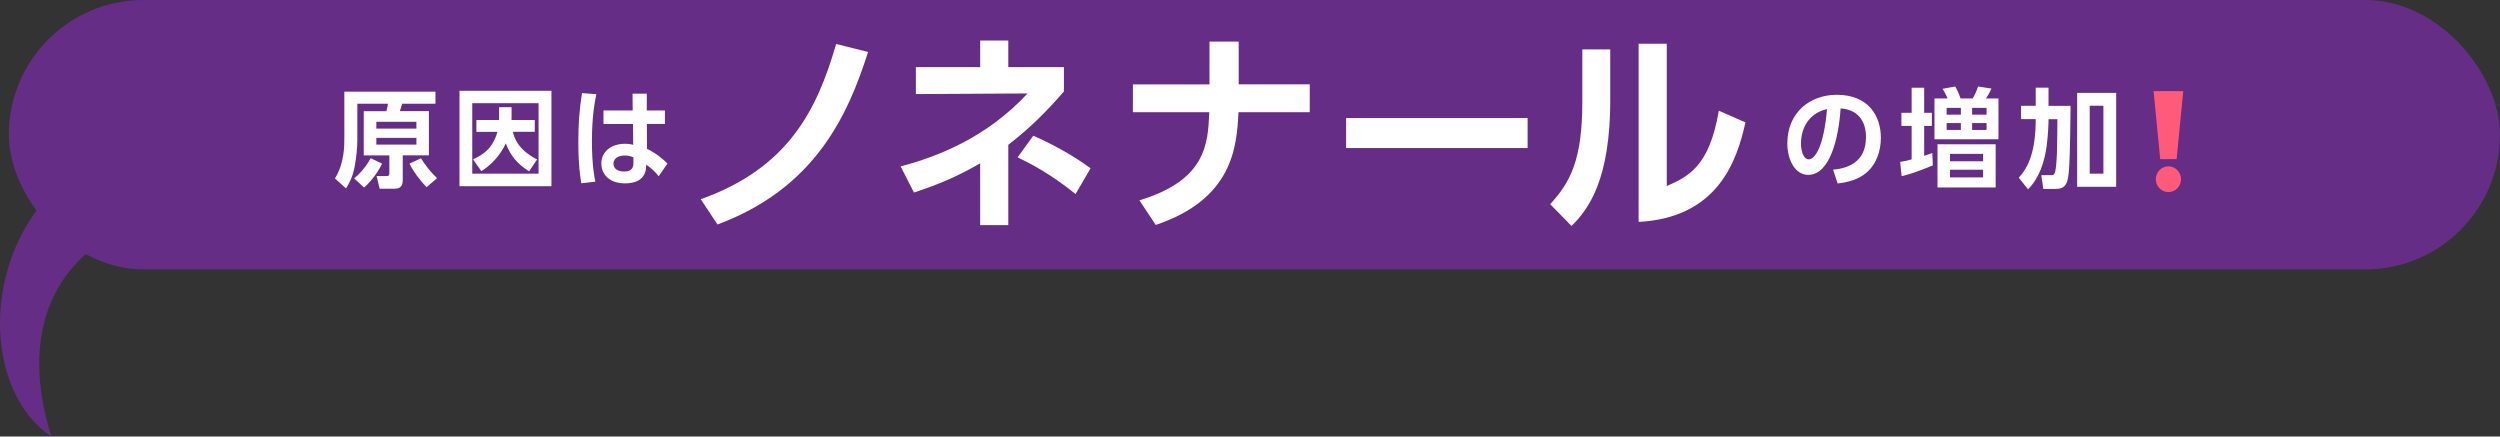
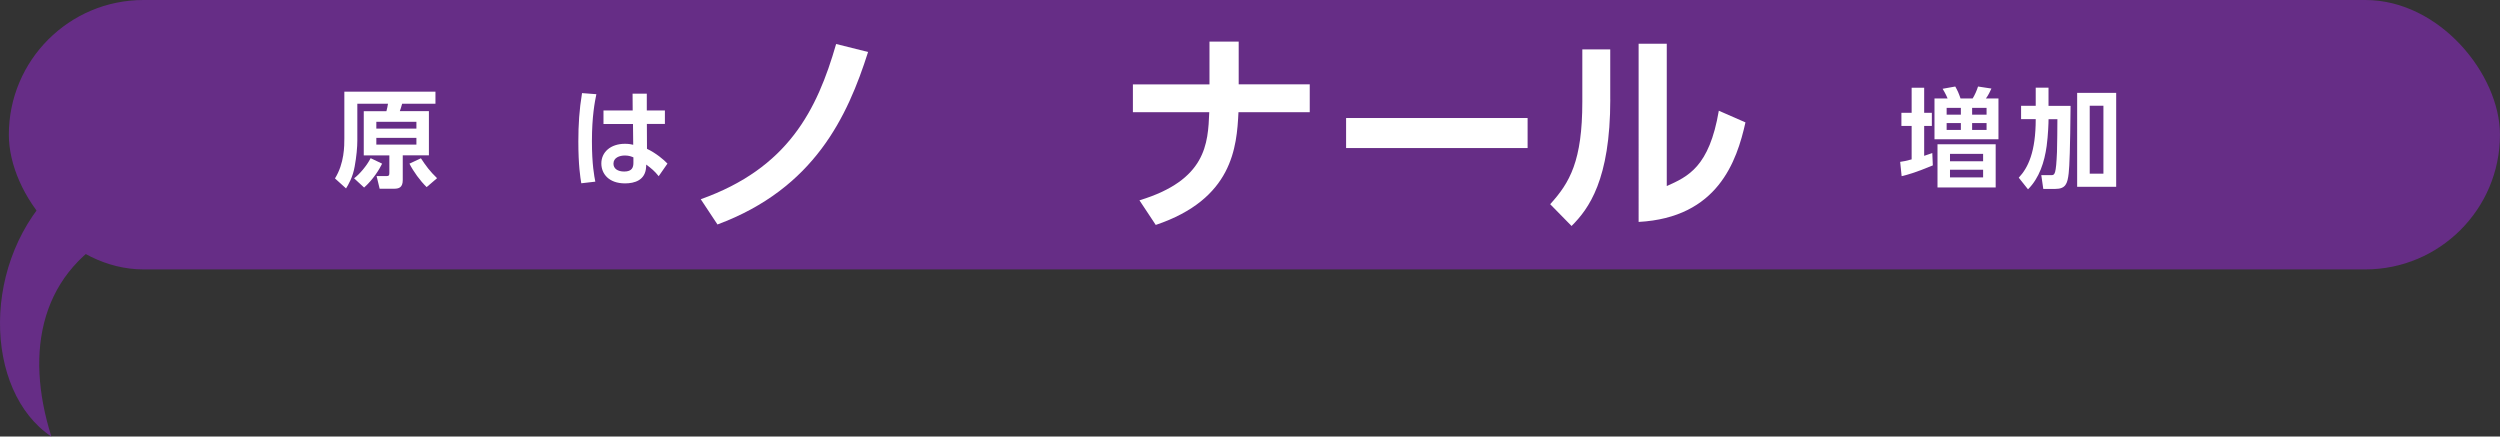
<svg xmlns="http://www.w3.org/2000/svg" id="_イヤー_2" viewBox="0 0 664.31 116">
  <rect x="0" y="0" width="664.31" height="116" fill="#333333" stroke="none" />
  <defs>
    <style>.cls-1{fill:#662d86;}.cls-2{fill:#fff;}.cls-3{fill:#ff5a79;}</style>
  </defs>
  <g id="_字要素">
    <g>
      <rect class="cls-1" x="2.35" y="0" width="661.95" height="71.59" rx="35.8" ry="35.8" />
      <g>
        <path class="cls-2" d="M103.47,41.29h-6.81v-11.75h6.02c.17-.6,.34-1.46,.42-1.97h-8.15v9.81c0,1.69-.22,4.23-.7,6.83-.5,2.92-1.68,4.83-2.3,5.86l-2.94-2.66c2.49-4,2.49-8.61,2.49-10.67v-12.38h24.21v3.2h-8.85c-.34,1.17-.39,1.34-.62,1.97h7.73v11.75h-6.95v6.58c0,2.03-1.09,2.29-2.33,2.29h-3.81l-.81-3.37h2.75c.5,0,.64-.2,.64-.8v-4.69Zm-1.93,2.2c-.76,1.54-2.33,4.15-4.79,6.35l-2.66-2.46c1.46-1.09,3.36-3.32,4.4-5.35l3.05,1.46Zm-1.54-11.12v1.8h10.65v-1.8h-10.65Zm0,4.26v1.8h10.65v-1.8h-10.65Zm11.85,5.43c1.34,2.03,2.38,3.46,4.29,5.29l-2.77,2.37c-1.74-1.69-3.5-4.12-4.57-6.23l3.05-1.43Z" />
-         <path class="cls-2" d="M146.53,24.13v25.34h-24.43V24.13h24.43Zm-21.04,3.29v18.73h17.62V27.42h-17.62Zm7.12,1.06h3.33v2.69c0,.43-.03,.6-.03,.71h6.19v3.15h-5.8c.28,1.23,1.04,4.58,6.42,7.35l-2.13,3.15c-3.56-2.26-5.1-4.6-6.19-7.43-1.4,3.06-3.67,5.6-6.5,7.38l-2.21-3.15c4.12-1.8,5.6-4.23,6.5-7.29h-5.6v-3.15h6.02v-3.4Z" />
        <path class="cls-2" d="M158.47,25.02c-.42,2.06-1.18,5.86-1.18,12.5,0,6.21,.62,9.32,.9,10.75l-3.73,.43c-.25-1.52-.78-4.75-.78-11.12,0-4.4,.25-8.46,.98-12.84l3.81,.29Zm18.21,4.32v3.6h-4.79l.03,6.61c2.33,1.09,4.48,2.89,5.44,3.92l-2.33,3.35c-1.09-1.37-1.91-2.03-3.31-3.09l-.03,.6c-.17,3.6-3.11,4.4-5.6,4.4-4.4,0-6.3-2.63-6.3-5.29,0-3,2.44-5.23,6.28-5.23,1.04,0,1.68,.14,2.19,.26l-.06-5.52h-7.84v-3.6h7.76l-.03-4.46h3.78v4.46h4.82Zm-8.38,12.47c-.5-.2-1.15-.49-2.24-.49-1.43,0-3.05,.57-3.05,2.17,0,1.32,1.12,2.09,2.86,2.09,2.13,0,2.44-1.17,2.44-2.32v-1.46Z" />
      </g>
      <g>
-         <path class="cls-2" d="M487.1,45.09c3.53-.34,8.74-1.72,8.74-8.66,0-4.46-2.35-7.32-6.75-7.63-.48,7.81-2.83,17.67-8.6,17.67-3.56,0-5.55-4.09-5.55-8.38,0-8.24,6.05-12.9,13.14-12.9,8.35,0,11.71,5.55,11.71,11.41,0,3.38-1.06,6.92-3.87,9.32-1.96,1.69-4.79,2.54-7.62,2.83l-1.2-3.66Zm-8.54-6.92c0,1.34,.42,4.17,2.1,4.17,1.48,0,3.95-3,4.82-13.35-4.29,.94-6.92,4.46-6.92,9.18Z" />
        <path class="cls-2" d="M513.6,43.95c-4.87,2.03-6.89,2.52-8.29,2.86l-.39-3.8c.98-.14,1.62-.26,3.05-.66v-8.89h-2.72v-3.49h2.72v-6.66h3.33v6.66h2.04v3.49h-2.04v7.95c.92-.29,1.37-.46,2.16-.74l.14,3.29Zm3.92-17.79c-.42-1.06-1.09-2.2-1.32-2.57l3.36-.6c.62,1.09,.92,1.77,1.4,3.17h3.22c.53-.83,1.12-2.14,1.43-3.17l3.56,.54c-.28,.63-.87,1.86-1.46,2.63h3.33v10.84h-17v-10.84h3.47Zm12.78,12.18v11.47h-15.46v-11.47h15.46Zm-9.25-9.67h-3.78v1.8h3.78v-1.8Zm0,4.03h-3.78v1.83h3.78v-1.83Zm5.91,8.18h-8.8v1.97h8.8v-1.97Zm0,4.23h-8.8v2.03h8.8v-2.03Zm.92-16.44h-3.84v1.8h3.84v-1.8Zm0,4.03h-3.84v1.83h3.84v-1.83Z" />
        <path class="cls-2" d="M540.92,23.3h3.42v4.83h5.86c-.11,11.5-.28,15.9-.5,17.9-.31,2.75-.79,4.17-3.56,4.17h-3.19l-.53-3.66h2.69c.9,0,1.23-.26,1.48-6.15,.06-1.37,.11-7.46,.11-8.72h-2.35c0,.94-.11,4.17-.5,7.12-.59,4.26-1.93,8.49-4.96,11.52l-2.46-3.09c2.49-2.66,4.51-6.83,4.51-15.56h-3.89v-3.55h3.89v-4.83Zm21.4,1.37v24.96h-10.37V24.68h10.37Zm-3.39,3.43h-3.64v18.04h3.64V28.11Z" />
        <g>
-           <polygon class="cls-3" points="578.38 42.29 574.02 42.29 572.26 24.22 580.14 24.22 578.38 42.29" />
-           <path class="cls-3" d="M576.2,44.2c1.85,0,3.35,1.53,3.35,3.42s-1.5,3.42-3.35,3.42-3.35-1.53-3.35-3.42,1.5-3.42,3.35-3.42Z" />
-         </g>
+           </g>
      </g>
      <g>
        <path class="cls-2" d="M186.2,52.94c23.22-8.26,30.92-23.69,35.98-41.25l8.49,2.12c-5.45,17.15-14.28,36.26-40.02,45.84l-4.44-6.71Z" />
-         <path class="cls-2" d="M260.45,10.77h7.48v7.06h14.78v6.48c-4.67,5.34-8.66,9.41-14.78,14.17v21.34h-7.48v-16.41c-6.35,3.61-10.68,5.45-17.59,7.75l-3.54-6.94c9.5-2.52,22.65-7.46,33.73-19.39l-29.68,.17v-7.17h17.09v-7.06Zm25.35,40.79c-6.8-5.51-12.31-8.26-15.4-9.75l4.16-5.74c5.06,2.18,10.96,5.45,15.23,8.66l-3.99,6.83Z" />
        <path class="cls-2" d="M348.03,22.42v7.4h-18.94c-.45,9.29-1.52,23.06-21.98,29.95l-4.33-6.54c17.76-5.39,18.21-15.03,18.55-23.41h-20.29v-7.4h20.35V11.05h7.76v11.36h18.89Z" />
        <path class="cls-2" d="M405.92,31.36v7.98h-48.23v-7.98h48.23Z" />
        <path class="cls-2" d="M427.89,26.43c0,21.34-5.73,29.09-10.29,33.62l-5.68-5.79c5.23-5.74,8.54-11.53,8.54-27.2V13.12h7.42v13.31Zm15.01,23.01c5.62-2.52,11.3-5.05,13.83-20.02l7.08,3.1c-2.3,10.33-7.36,25.3-28.39,26.45V11.63h7.48V49.44Z" />
      </g>
      <path class="cls-1" d="M15.54,49.36c-20.94,19.54-19.87,54.65-1.89,66.64-7.19-22.77-3-44.3,19.18-55.13" />
    </g>
  </g>
</svg>